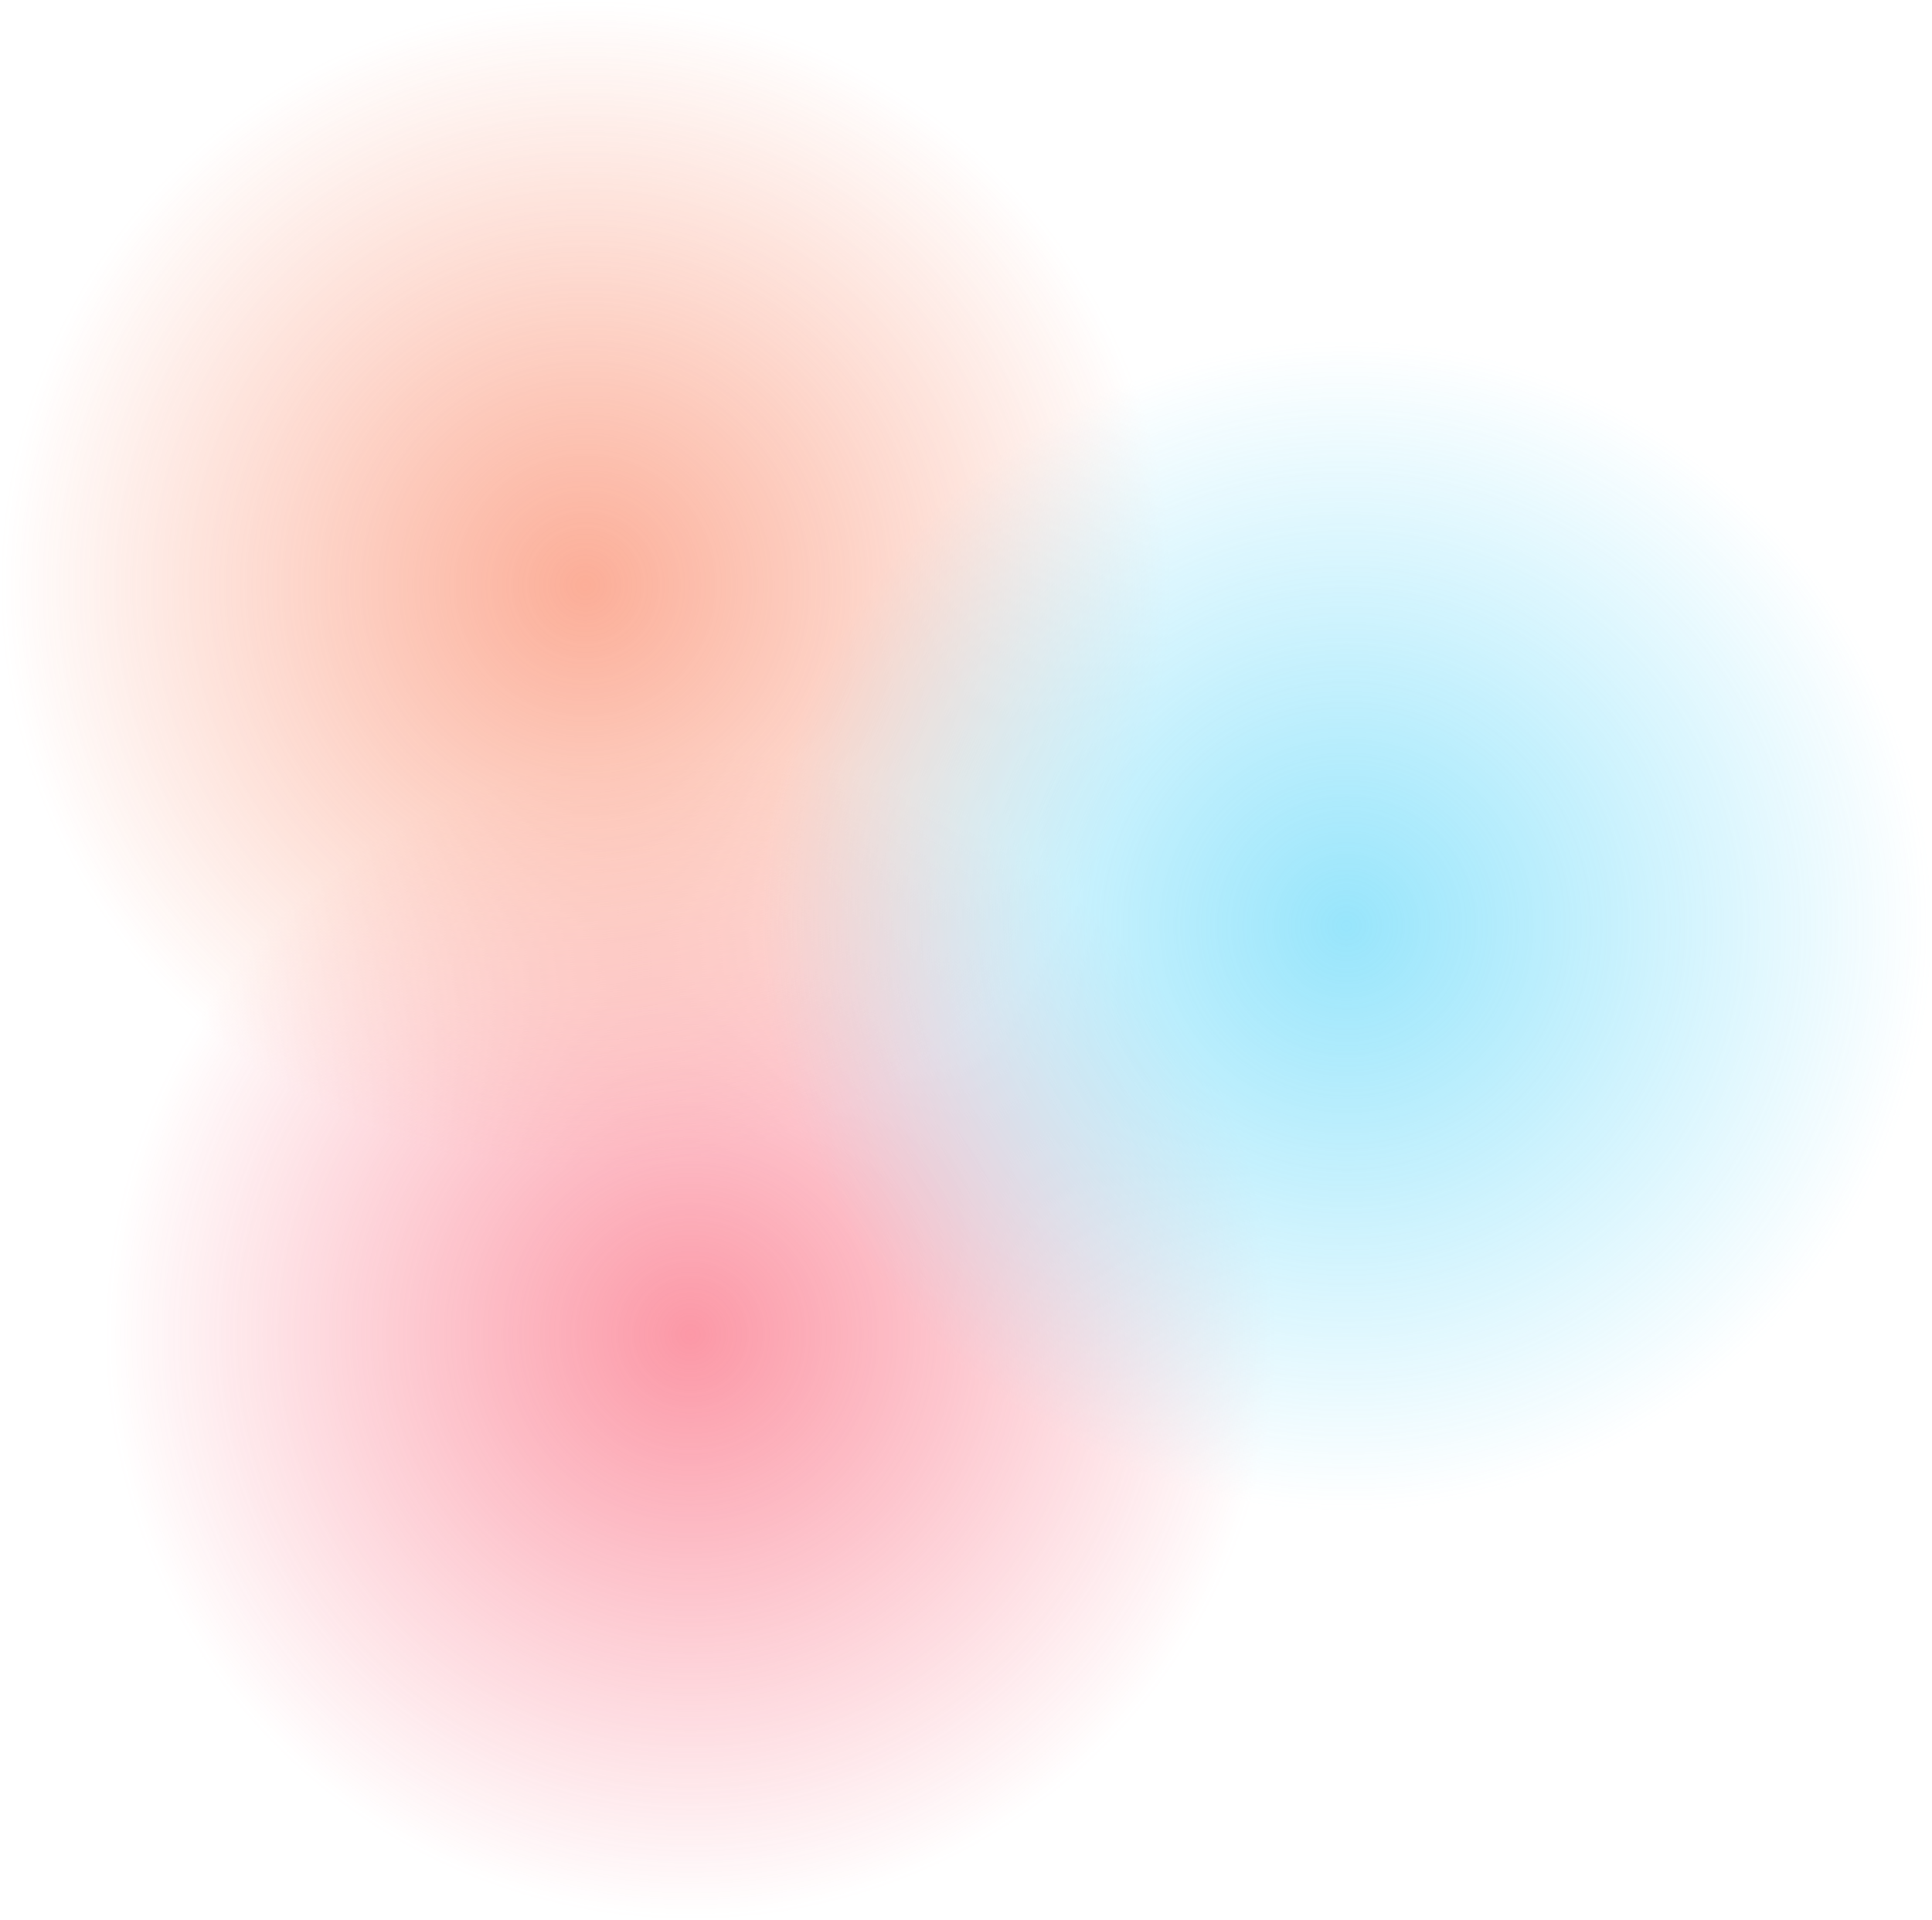
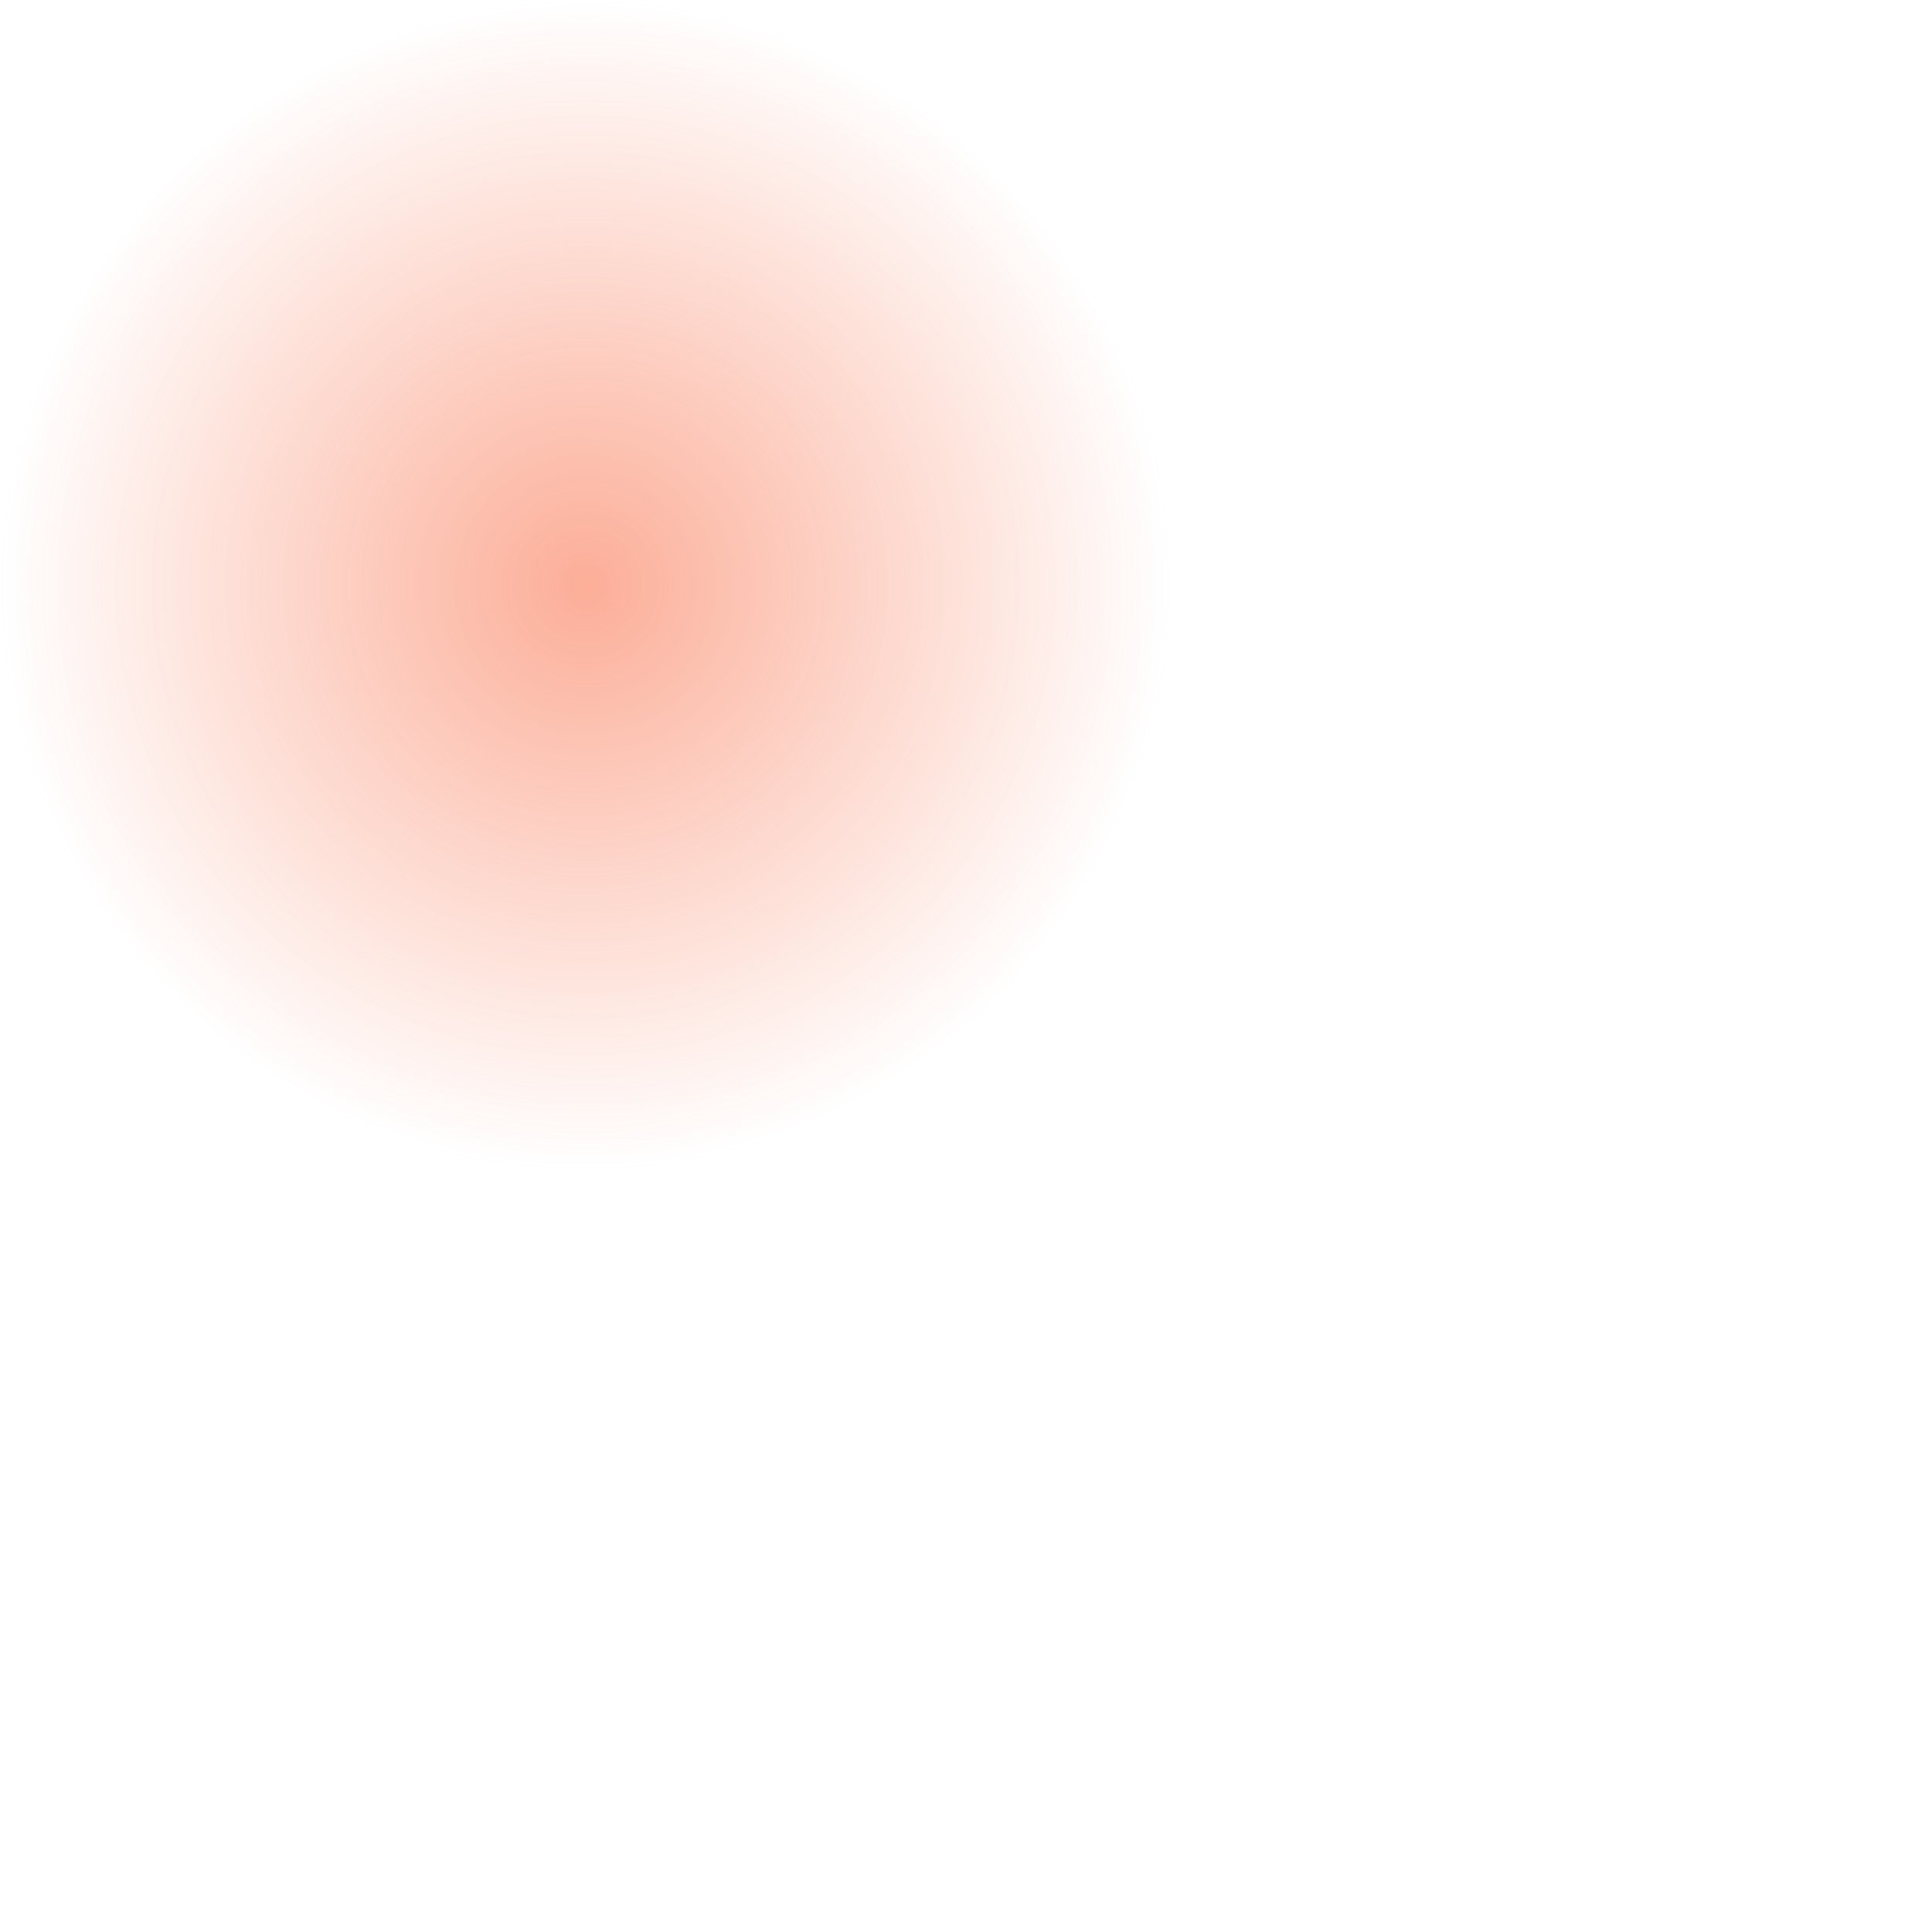
<svg xmlns="http://www.w3.org/2000/svg" id="OBJECTS" viewBox="0 0 2040 2027.58">
  <defs>
    <style>
      .cls-1 {
        fill: url(#radial-gradient);
      }

      .cls-2 {
        fill: url(#radial-gradient-3);
      }

      .cls-3 {
        fill: url(#radial-gradient-2);
      }

      .cls-4 {
        opacity: .56;
      }
    </style>
    <radialGradient id="radial-gradient" cx="366.59" cy="1403.17" fx="366.59" fy="1403.17" r="617.99" gradientTransform="translate(-178.78 2540.45) rotate(24.11) scale(1 -1)" gradientUnits="userSpaceOnUse">
      <stop offset="0" stop-color="#f94761" />
      <stop offset="1" stop-color="#f94761" stop-opacity="0" />
    </radialGradient>
    <radialGradient id="radial-gradient-2" cx="-57.8" cy="2080.13" fx="-57.8" fy="2080.13" r="617.99" gradientTransform="translate(-178.81 2540.42) rotate(24.11) scale(1 -1)" gradientUnits="userSpaceOnUse">
      <stop offset="0" stop-color="#f96e47" />
      <stop offset="1" stop-color="#f96e47" stop-opacity="0" />
    </radialGradient>
    <radialGradient id="radial-gradient-3" cx="822.67" cy="2080.13" fx="822.67" fy="2080.13" r="617.99" gradientTransform="translate(-178.76 2540.42) rotate(24.11) scale(1 -1)" gradientUnits="userSpaceOnUse">
      <stop offset="0" stop-color="#47d1f9" />
      <stop offset="1" stop-color="#47d1f9" stop-opacity="0" />
    </radialGradient>
  </defs>
  <g class="cls-4">
-     <path class="cls-1" d="M164.93,1157h0c139.42-311.53,504.99-451.06,816.52-311.64h0c311.53,139.42,451.06,504.99,311.64,816.52h0c-139.42,311.53-504.99,451.06-816.52,311.64h0c-311.53-139.42-451.06-504.99-311.64-816.52Z" />
    <g>
      <path class="cls-3" d="M54.07,365.7h0C193.49,54.17,559.05-85.36,870.59,54.07h0c311.53,139.42,451.06,504.99,311.64,816.52h0c-139.42,311.53-504.99,451.06-816.52,311.64h0C54.17,1042.8-85.36,677.23,54.07,365.7Z" />
-       <path class="cls-2" d="M857.78,725.36h0c139.42-311.53,504.99-451.06,816.52-311.64h0c311.53,139.42,451.06,504.99,311.64,816.52h0c-139.42,311.53-504.99,451.06-816.52,311.64h0c-311.53-139.42-451.06-504.99-311.64-816.52Z" />
    </g>
  </g>
</svg>